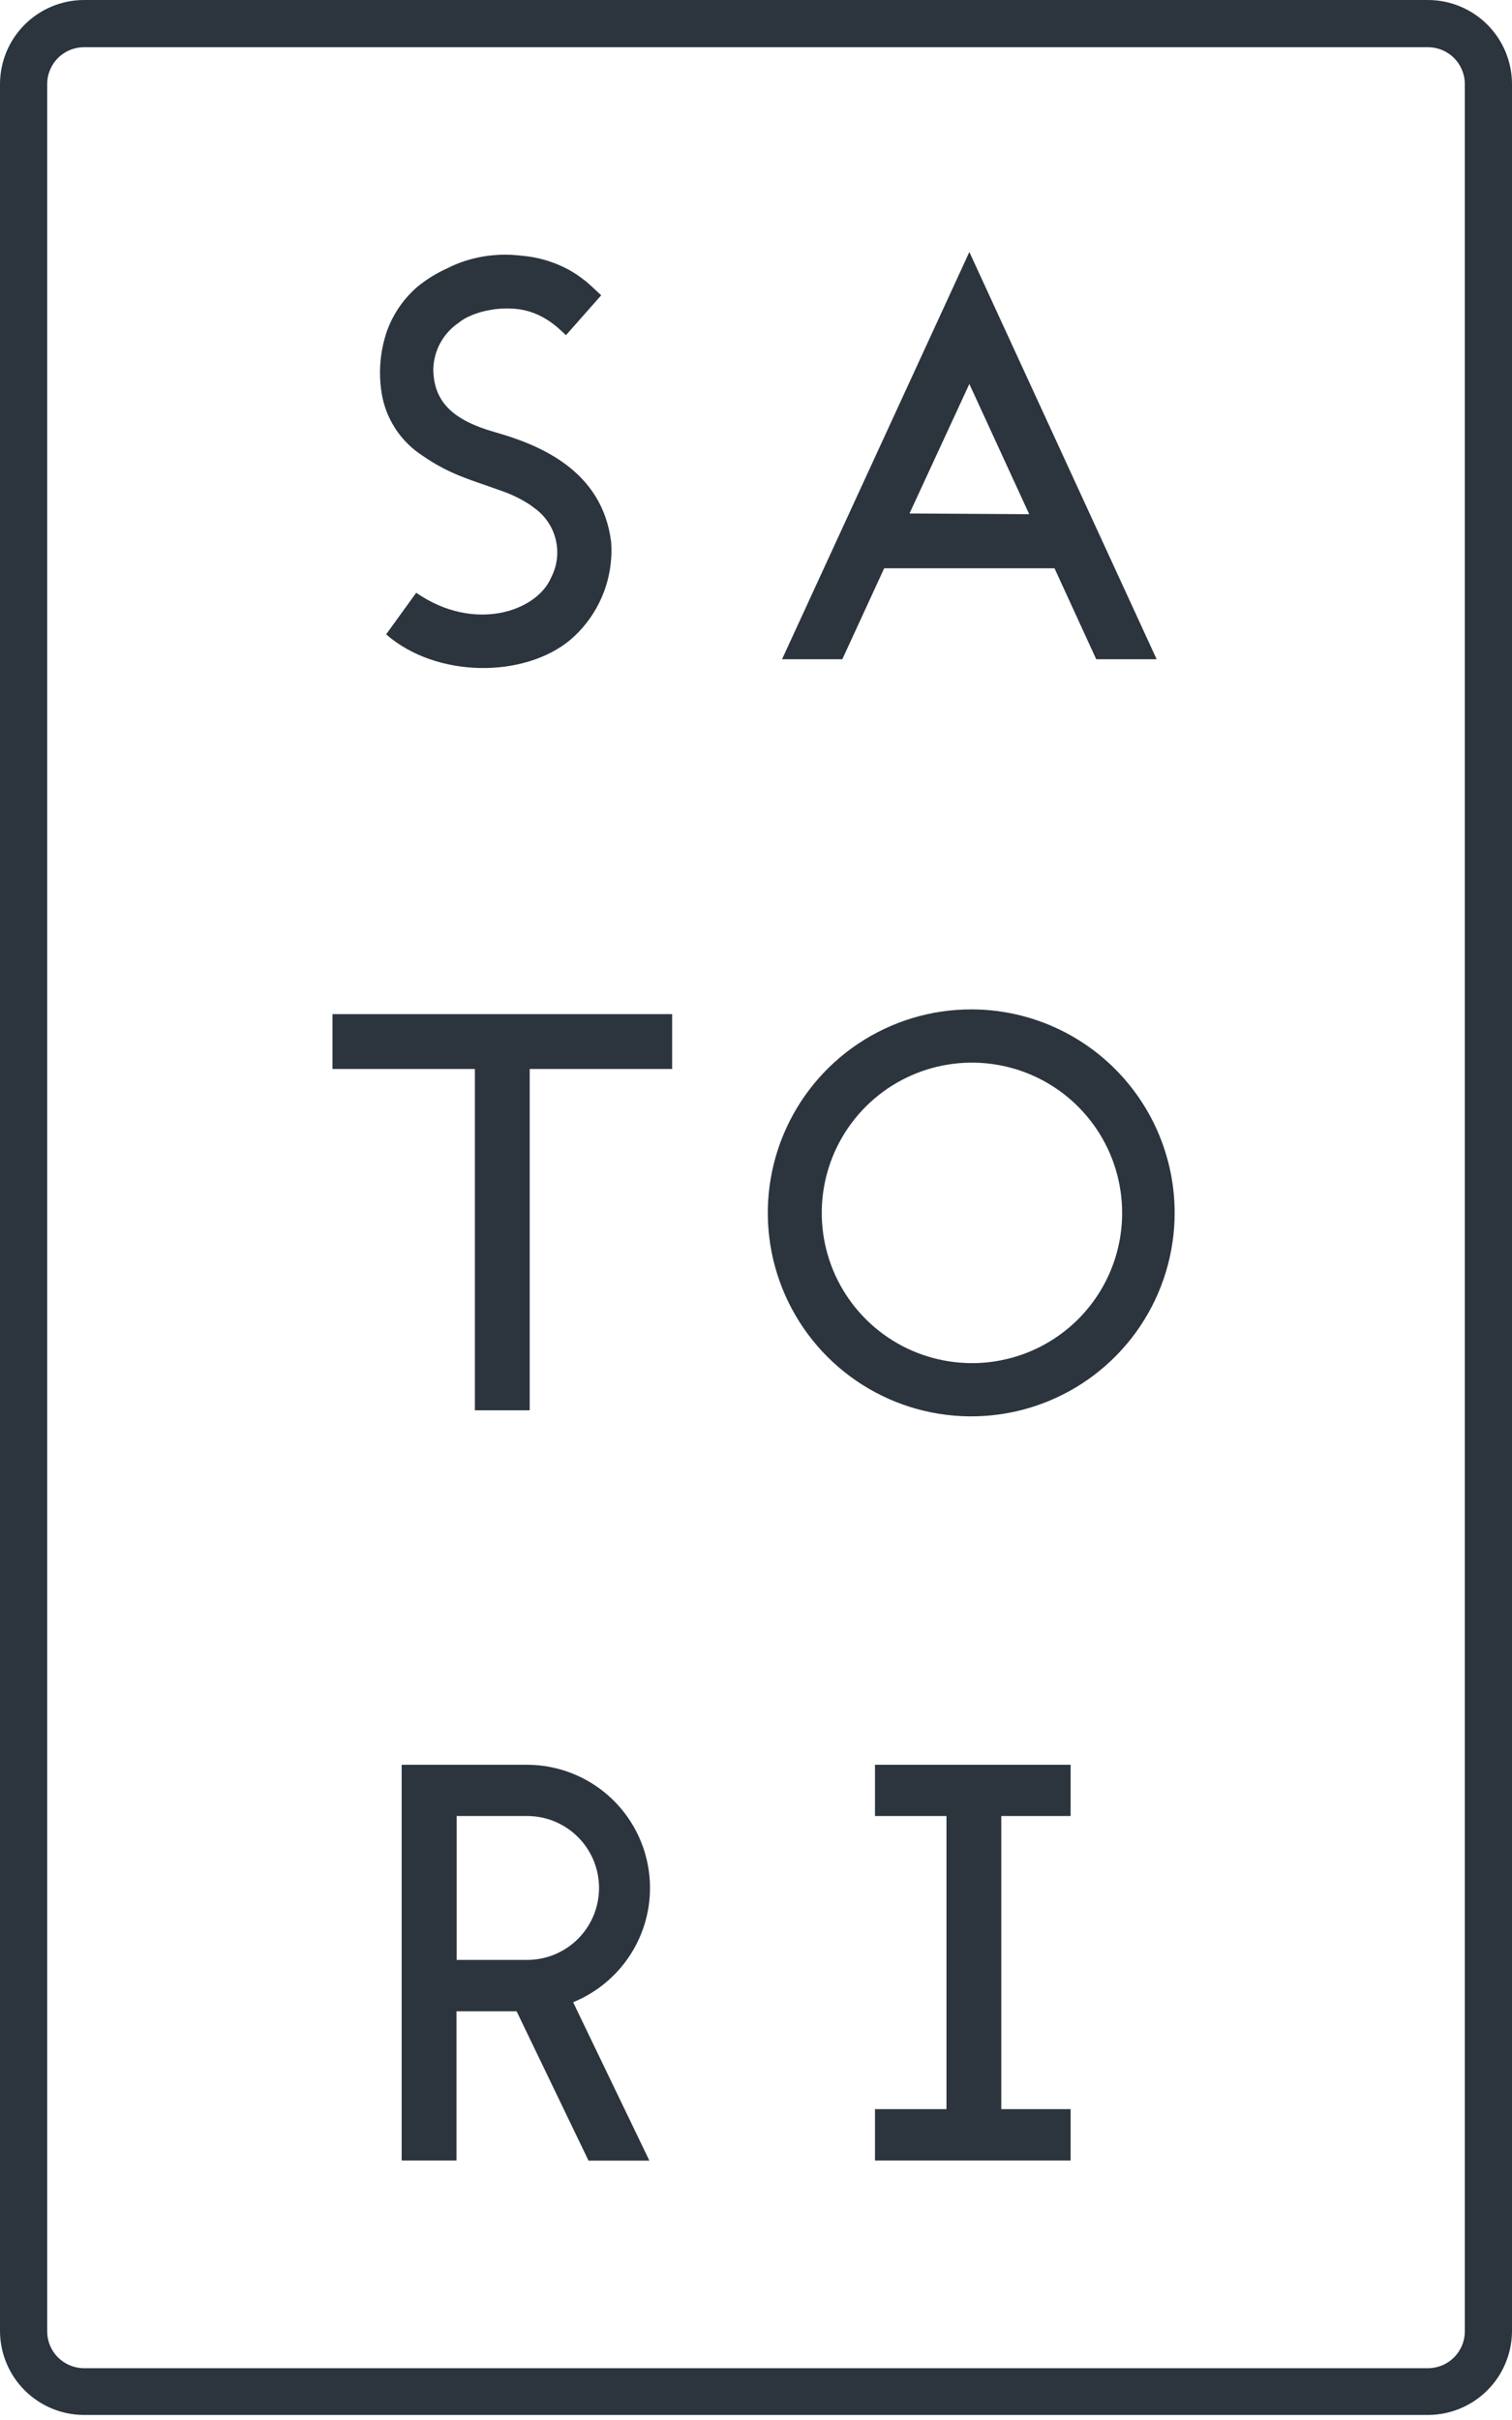
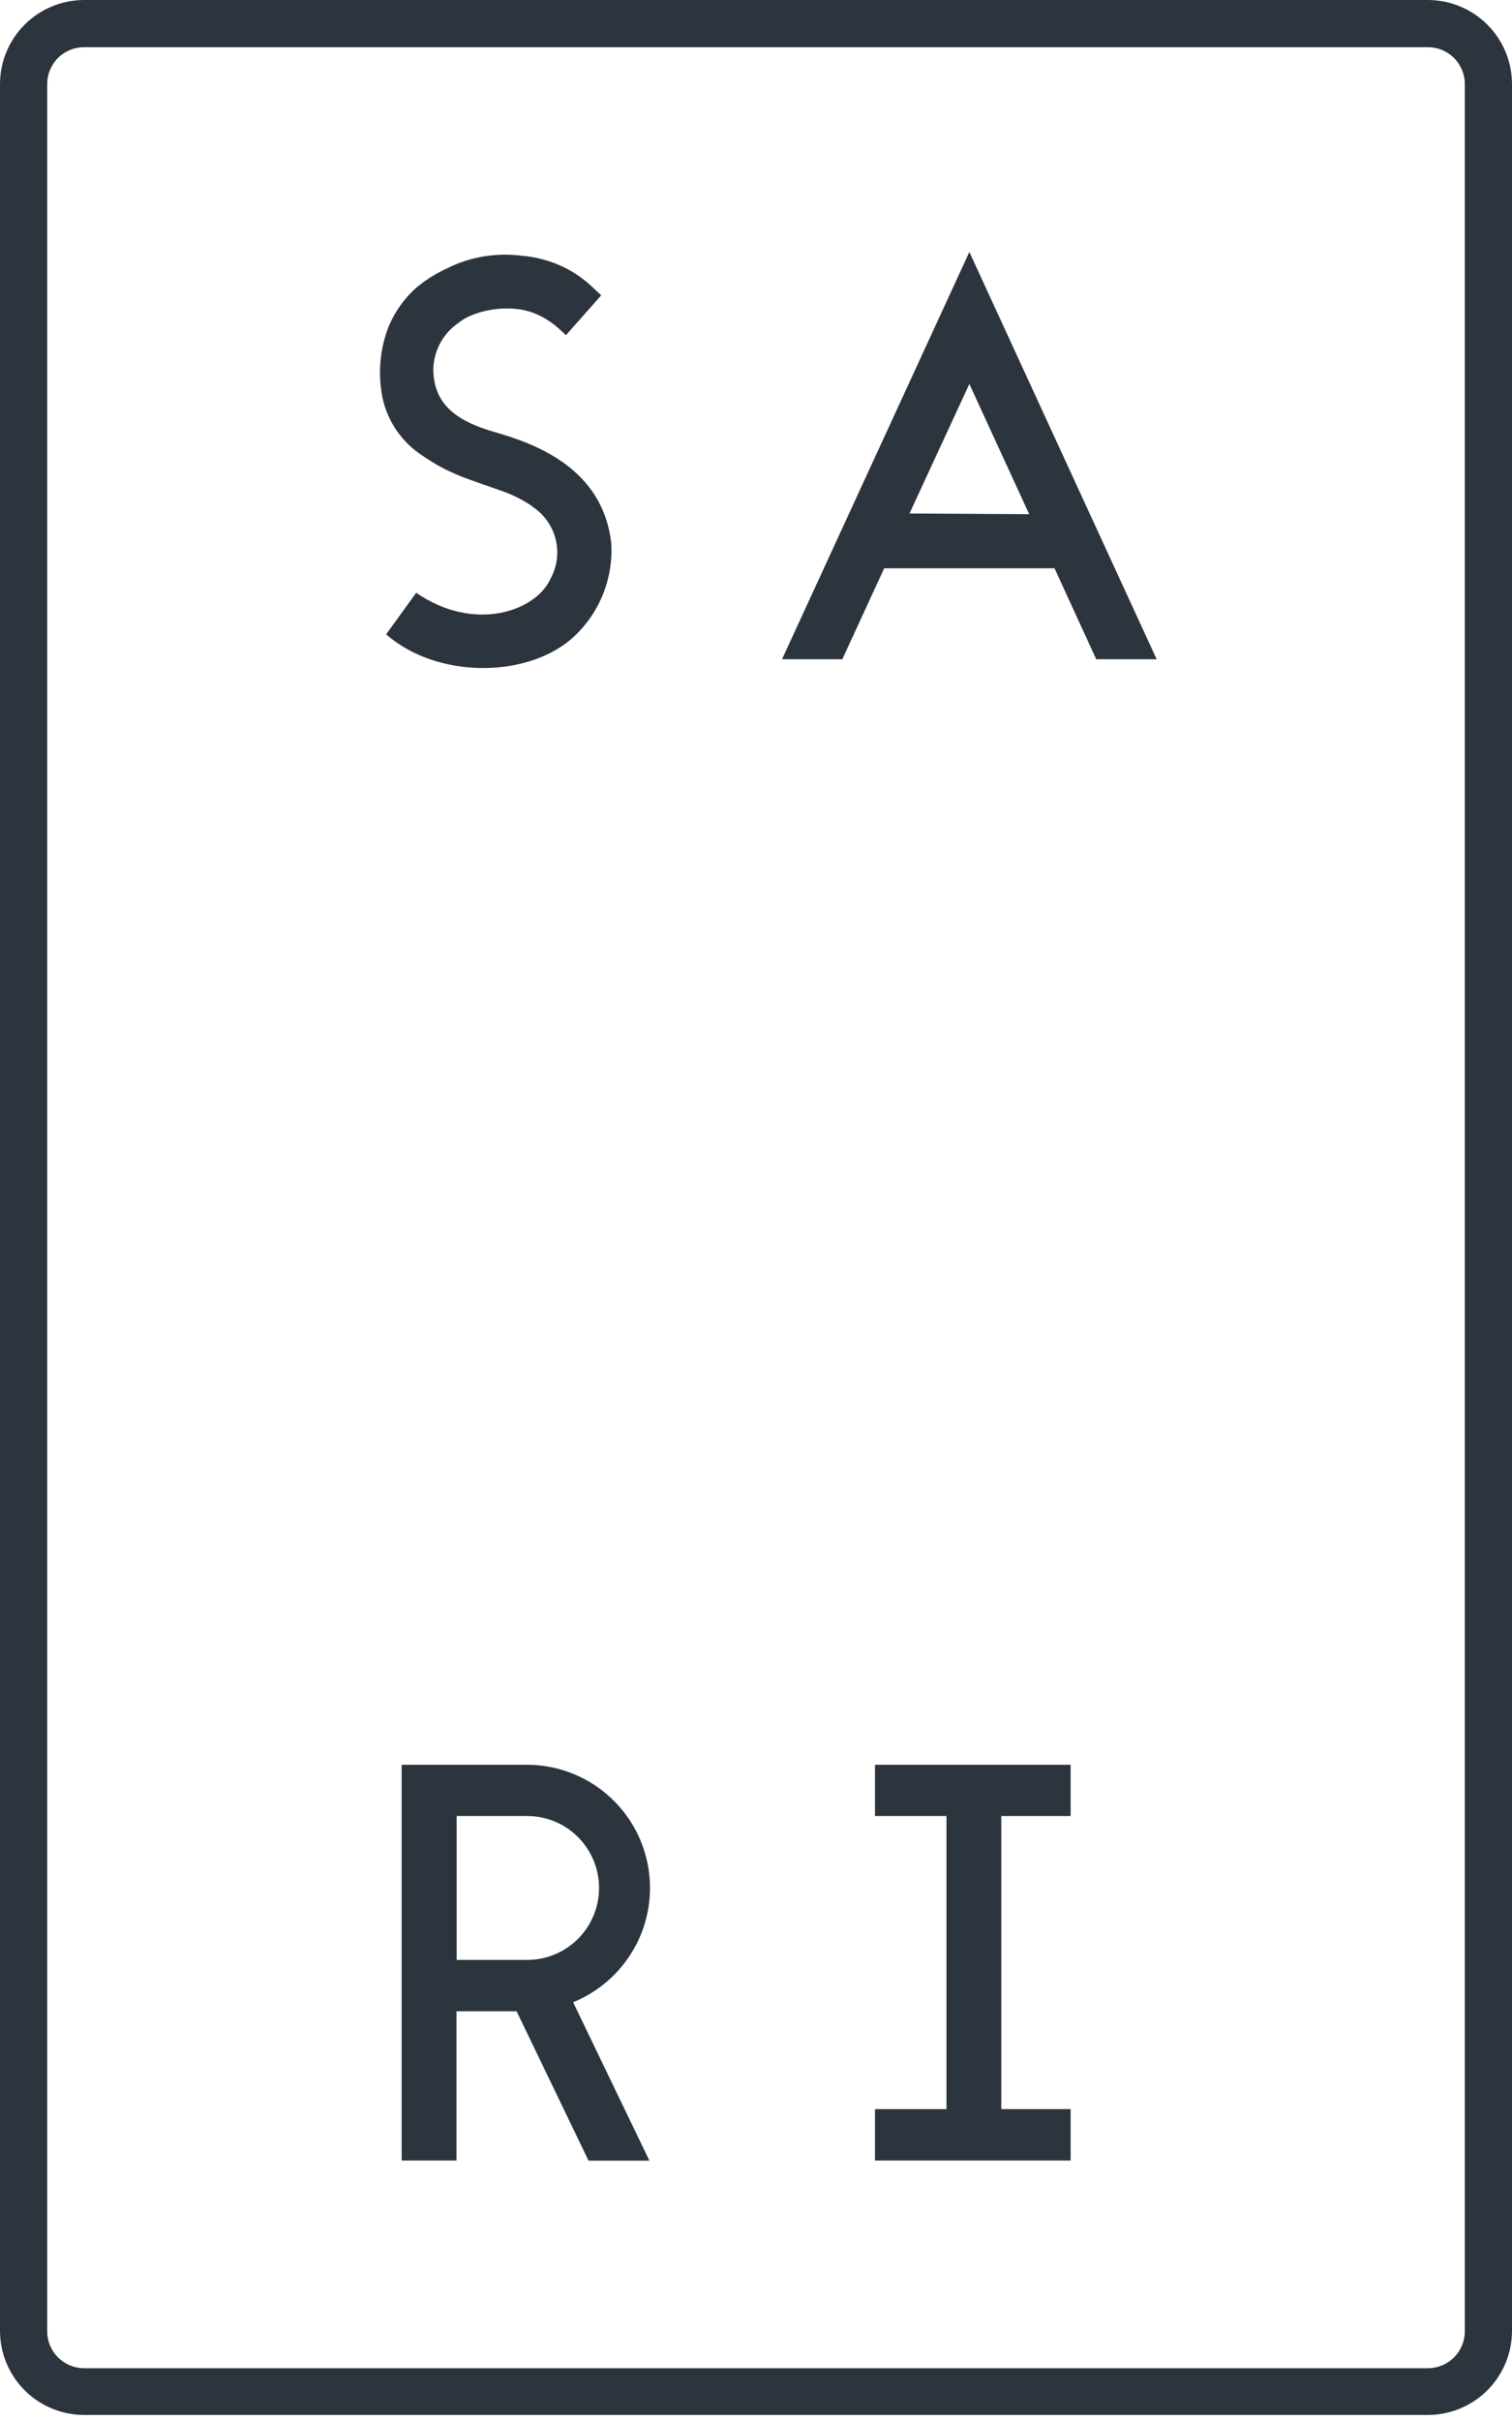
<svg xmlns="http://www.w3.org/2000/svg" fill="none" height="256" viewBox="0 0 160 256" width="160">
  <path d="M102.577 26.657L82.755 69.739H89.134L93.564 60.118H111.589L116.004 69.739H122.398L102.577 26.657ZM96.244 54.318L102.577 40.617L108.91 54.394L96.244 54.318Z" fill="#2C343E" />
-   <path d="M35.182 113.081H50.253V149.191H56.053V113.081H71.125V107.281H35.182V113.081Z" fill="#2C343E" />
-   <path d="M102.775 106.778C98.517 106.778 94.355 108.041 90.815 110.406C87.275 112.771 84.516 116.133 82.887 120.067C81.258 124 80.831 128.328 81.662 132.504C82.493 136.68 84.543 140.515 87.553 143.526C90.564 146.536 94.399 148.586 98.575 149.417C102.751 150.248 107.079 149.821 111.012 148.192C114.946 146.563 118.308 143.804 120.673 140.264C123.038 136.724 124.301 132.562 124.301 128.304C124.301 122.595 122.033 117.12 117.996 113.083C113.959 109.046 108.484 106.778 102.775 106.778ZM102.775 144.198C99.634 144.183 96.569 143.238 93.965 141.482C91.362 139.727 89.337 137.24 88.145 134.334C86.954 131.429 86.65 128.235 87.272 125.157C87.894 122.079 89.413 119.255 91.639 117.039C93.865 114.824 96.697 113.318 99.778 112.711C102.859 112.104 106.051 112.423 108.95 113.628C111.85 114.833 114.328 116.871 116.071 119.483C117.814 122.094 118.744 125.164 118.744 128.304C118.746 130.399 118.334 132.472 117.531 134.407C116.728 136.341 115.551 138.097 114.067 139.574C112.582 141.052 110.82 142.221 108.882 143.014C106.944 143.808 104.869 144.21 102.775 144.198Z" fill="#2C343E" />
  <path d="M113.294 192.107V186.687H92.59V192.107H100.156V223.117H92.59V228.552H113.294V223.117H105.956V192.107H113.294Z" fill="#2C343E" />
  <path d="M66.329 207.33C67.73 205.384 68.566 203.09 68.746 200.7C68.927 198.309 68.445 195.915 67.352 193.781C66.26 191.647 64.6 189.856 62.556 188.604C60.511 187.353 58.161 186.689 55.764 186.687H42.504V228.552H48.304V212.765H54.668L62.28 228.567H68.719L61.108 212.765L60.651 211.806C62.925 210.874 64.892 209.324 66.329 207.33ZM63.391 199.718C63.392 201.711 62.61 203.624 61.216 205.048C59.821 206.471 57.924 207.29 55.931 207.33H48.32V192.107H55.931C57.924 192.146 59.821 192.966 61.216 194.389C62.61 195.812 63.392 197.726 63.391 199.718Z" fill="#2C343E" />
  <path d="M151.109 255.467H8.891C6.542 255.463 4.29 254.532 2.624 252.875C0.959 251.218 0.016 248.971 0 246.622V8.891C0.004 6.534 0.942 4.275 2.608 2.608C4.275 0.942 6.534 0.004 8.891 0H151.109C153.466 0.004 155.725 0.942 157.392 2.608C159.058 4.275 159.996 6.534 160 8.891V246.622C159.984 248.971 159.041 251.218 157.376 252.875C155.71 254.532 153.458 255.463 151.109 255.467ZM8.891 4.993C7.857 4.993 6.866 5.404 6.135 6.135C5.404 6.866 4.993 7.857 4.993 8.891V246.622C4.993 247.656 5.404 248.647 6.135 249.378C6.866 250.109 7.857 250.52 8.891 250.52H151.109C152.143 250.52 153.134 250.109 153.865 249.378C154.596 248.647 155.007 247.656 155.007 246.622V8.891C155.007 7.857 154.596 6.866 153.865 6.135C153.134 5.404 152.143 4.993 151.109 4.993H8.891Z" fill="#2C343E" />
  <path d="M40.86 67.106C46.188 71.749 55.429 71.749 60.316 67.715C61.807 66.448 62.978 64.848 63.735 63.044C64.491 61.24 64.812 59.283 64.67 57.332C63.726 49.72 57.058 47.041 52.324 45.701C48.137 44.499 45.899 42.657 45.853 39.094C45.869 38.115 46.121 37.154 46.587 36.292C47.054 35.431 47.721 34.695 48.533 34.147C48.784 33.943 49.054 33.764 49.34 33.614C50.038 33.261 50.78 33.005 51.547 32.852C52.698 32.606 53.883 32.565 55.048 32.731C55.706 32.838 56.346 33.032 56.952 33.309C57.551 33.592 58.117 33.939 58.641 34.344C59.083 34.695 59.479 35.075 59.89 35.456L63.619 31.239C63.285 30.919 62.006 29.716 61.838 29.64C61.316 29.225 60.761 28.853 60.179 28.529C59.066 27.931 57.871 27.5 56.632 27.25C56.008 27.128 55.414 27.068 54.79 27.007C53.899 26.915 53.001 26.915 52.11 27.007C50.929 27.118 49.767 27.384 48.655 27.798C48.218 27.961 47.791 28.149 47.376 28.362C46.215 28.878 45.13 29.549 44.148 30.356C42.728 31.59 41.639 33.16 40.982 34.923C40.17 37.224 39.997 39.702 40.48 42.093C41.023 44.597 42.533 46.785 44.681 48.183C45.937 49.062 47.291 49.793 48.715 50.36C49.507 50.679 50.162 50.908 50.908 51.166L52.993 51.897C54.094 52.269 55.143 52.781 56.114 53.42L56.54 53.739C57.676 54.543 58.482 55.73 58.809 57.082C59.137 58.434 58.964 59.858 58.322 61.092C56.799 64.685 50.192 66.953 44.042 62.706L40.86 67.106Z" fill="#2C343E" />
</svg>